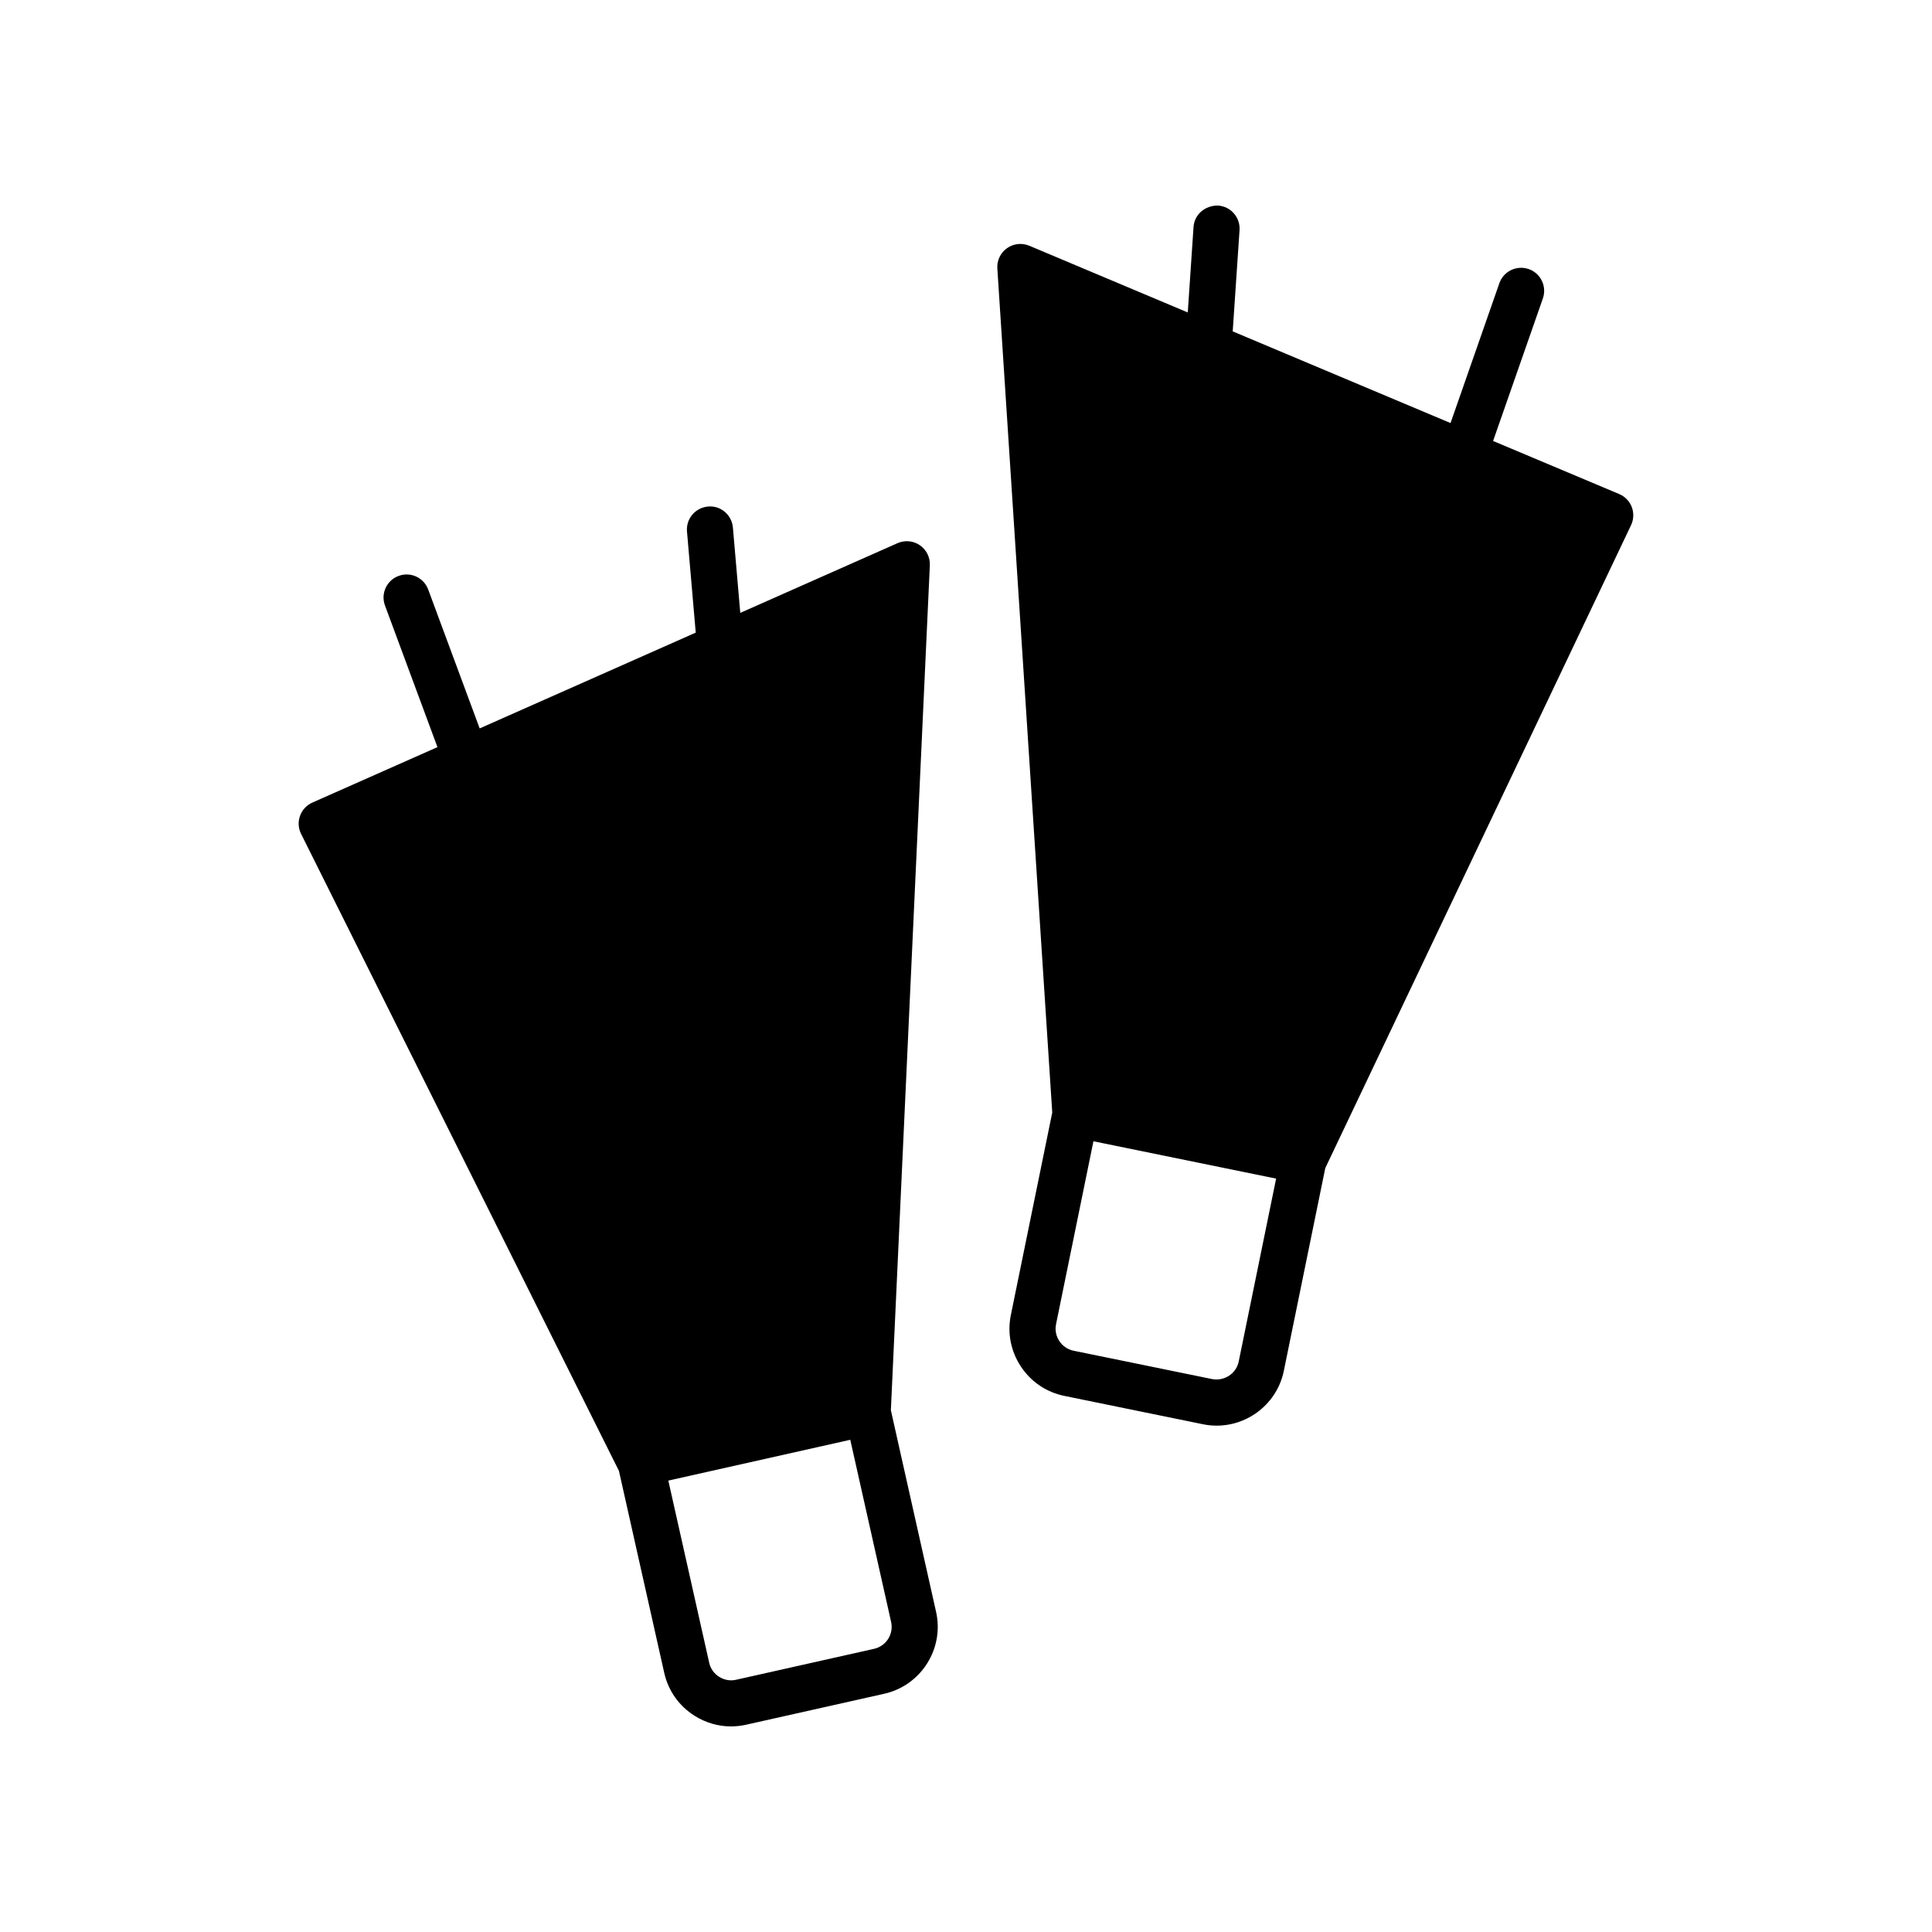
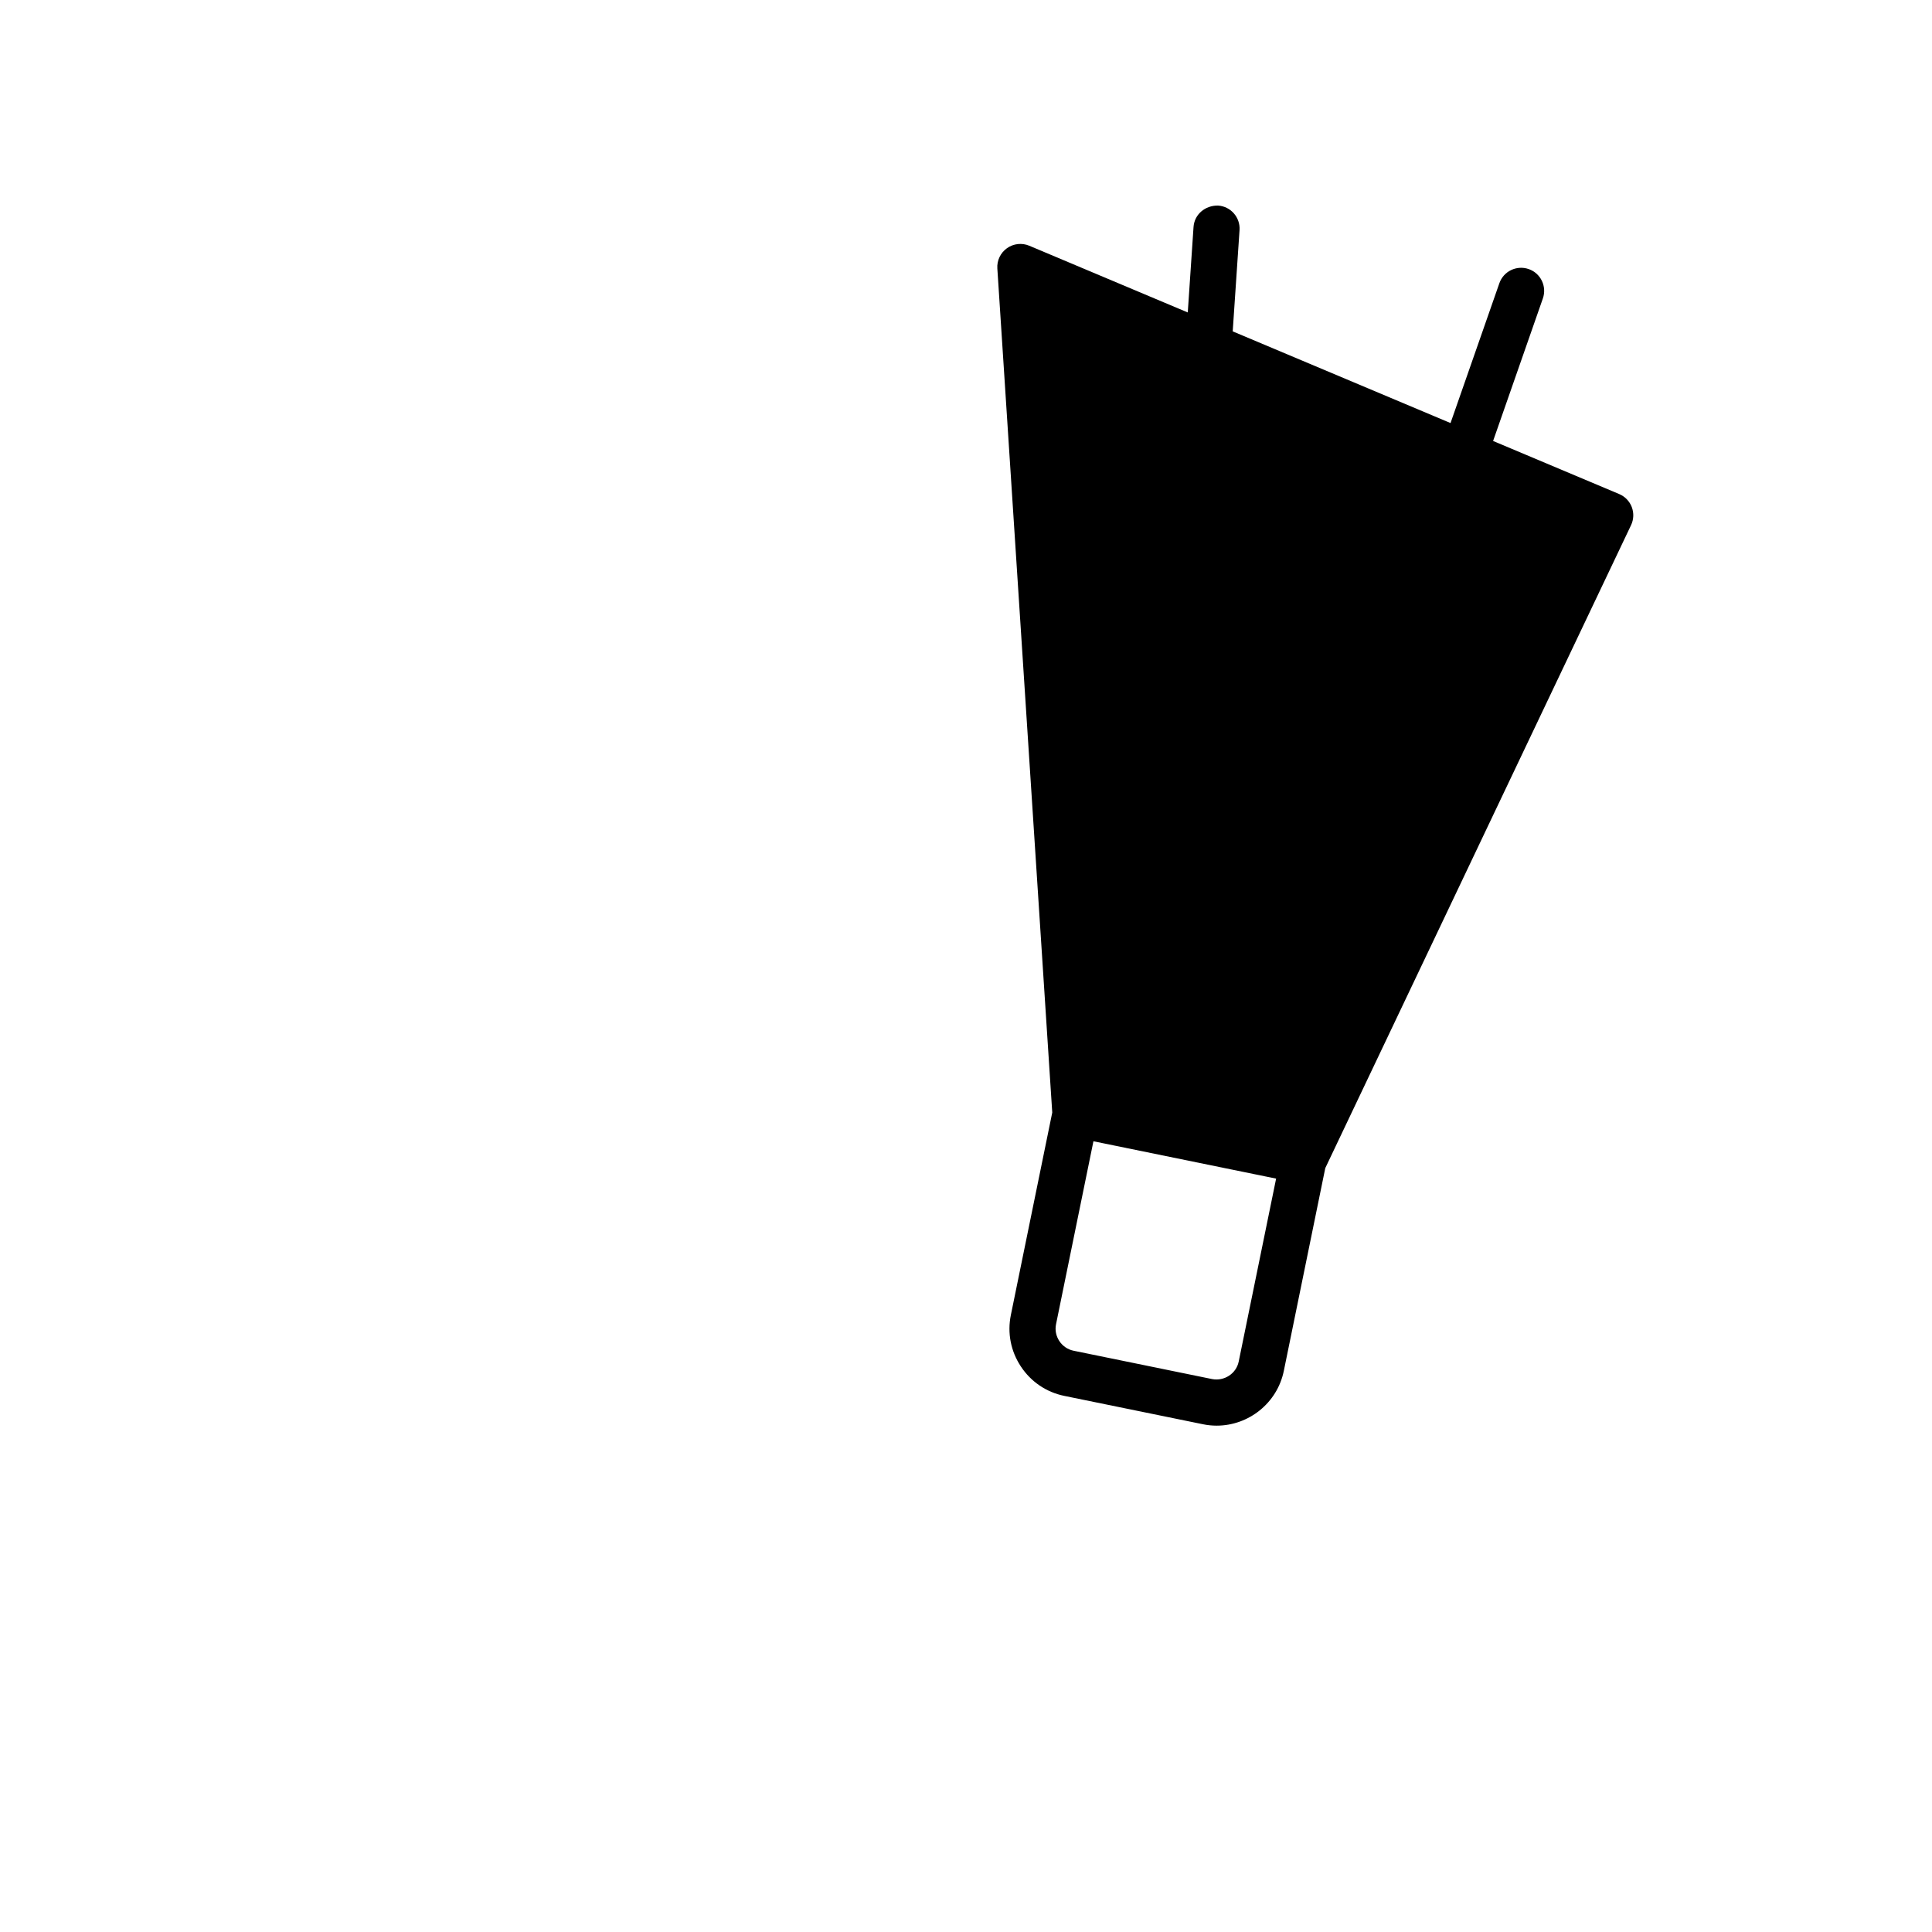
<svg xmlns="http://www.w3.org/2000/svg" fill="#000000" width="800px" height="800px" version="1.1" viewBox="144 144 512 512">
  <g>
-     <path d="m380.09 517.73 10.328-223.92c0.094-2.109-0.906-4.125-2.652-5.32-1.742-1.199-3.984-1.395-5.922-0.543l-41.664 18.473-1.953-22.617c-0.293-3.359-3.258-5.898-6.609-5.559-3.363 0.293-5.852 3.25-5.559 6.609l2.316 26.801-57.258 25.383-13.641-36.809c-1.176-3.16-4.664-4.781-7.848-3.602-3.16 1.168-4.777 4.68-3.602 7.848l13.902 37.523-33.148 14.695c-1.527 0.676-2.707 1.945-3.273 3.512-0.562 1.574-0.461 3.305 0.285 4.793l84.23 168.8 12.004 53.52c1.055 4.723 3.898 8.754 8.004 11.359 2.957 1.871 6.297 2.84 9.703 2.84 1.324 0 2.66-0.148 3.984-0.445l36.609-8.207c9.77-2.195 15.934-11.934 13.742-21.703zm-4.438 63.223-36.605 8.207c-1.539 0.352-3.125 0.059-4.473-0.793-1.355-0.852-2.285-2.176-2.629-3.715l-10.832-48.281 48.219-10.812 10.824 48.281c0.711 3.203-1.305 6.391-4.504 7.113z" />
    <path d="m576.44 278.38c-0.598-1.555-1.801-2.805-3.34-3.453l-33.414-14.066 13.191-37.773c1.109-3.184-0.566-6.668-3.75-7.781-3.195-1.102-6.668 0.566-7.781 3.75l-12.941 37.055-57.723-24.297 1.809-26.832c0.227-3.363-2.32-6.281-5.684-6.508-3.41-0.066-6.281 2.32-6.508 5.684l-1.527 22.641-42.004-17.68c-1.934-0.816-4.18-0.578-5.91 0.656-1.723 1.23-2.691 3.258-2.551 5.367l14.551 223.69-10.969 53.656c-0.973 4.742-0.031 9.582 2.652 13.641 2.676 4.055 6.762 6.824 11.504 7.793l36.75 7.516c1.215 0.25 2.434 0.371 3.633 0.371 8.449 0 16.047-5.941 17.801-14.523l10.984-53.73 81.031-170.38c0.719-1.504 0.785-3.234 0.195-4.797zm-104.17 226.45c-0.66 3.215-3.84 5.246-7.031 4.641l-36.742-7.516c-1.543-0.316-2.879-1.23-3.762-2.562-0.875-1.328-1.191-2.91-0.875-4.453l9.91-48.492 48.414 9.898z" />
  </g>
</svg>